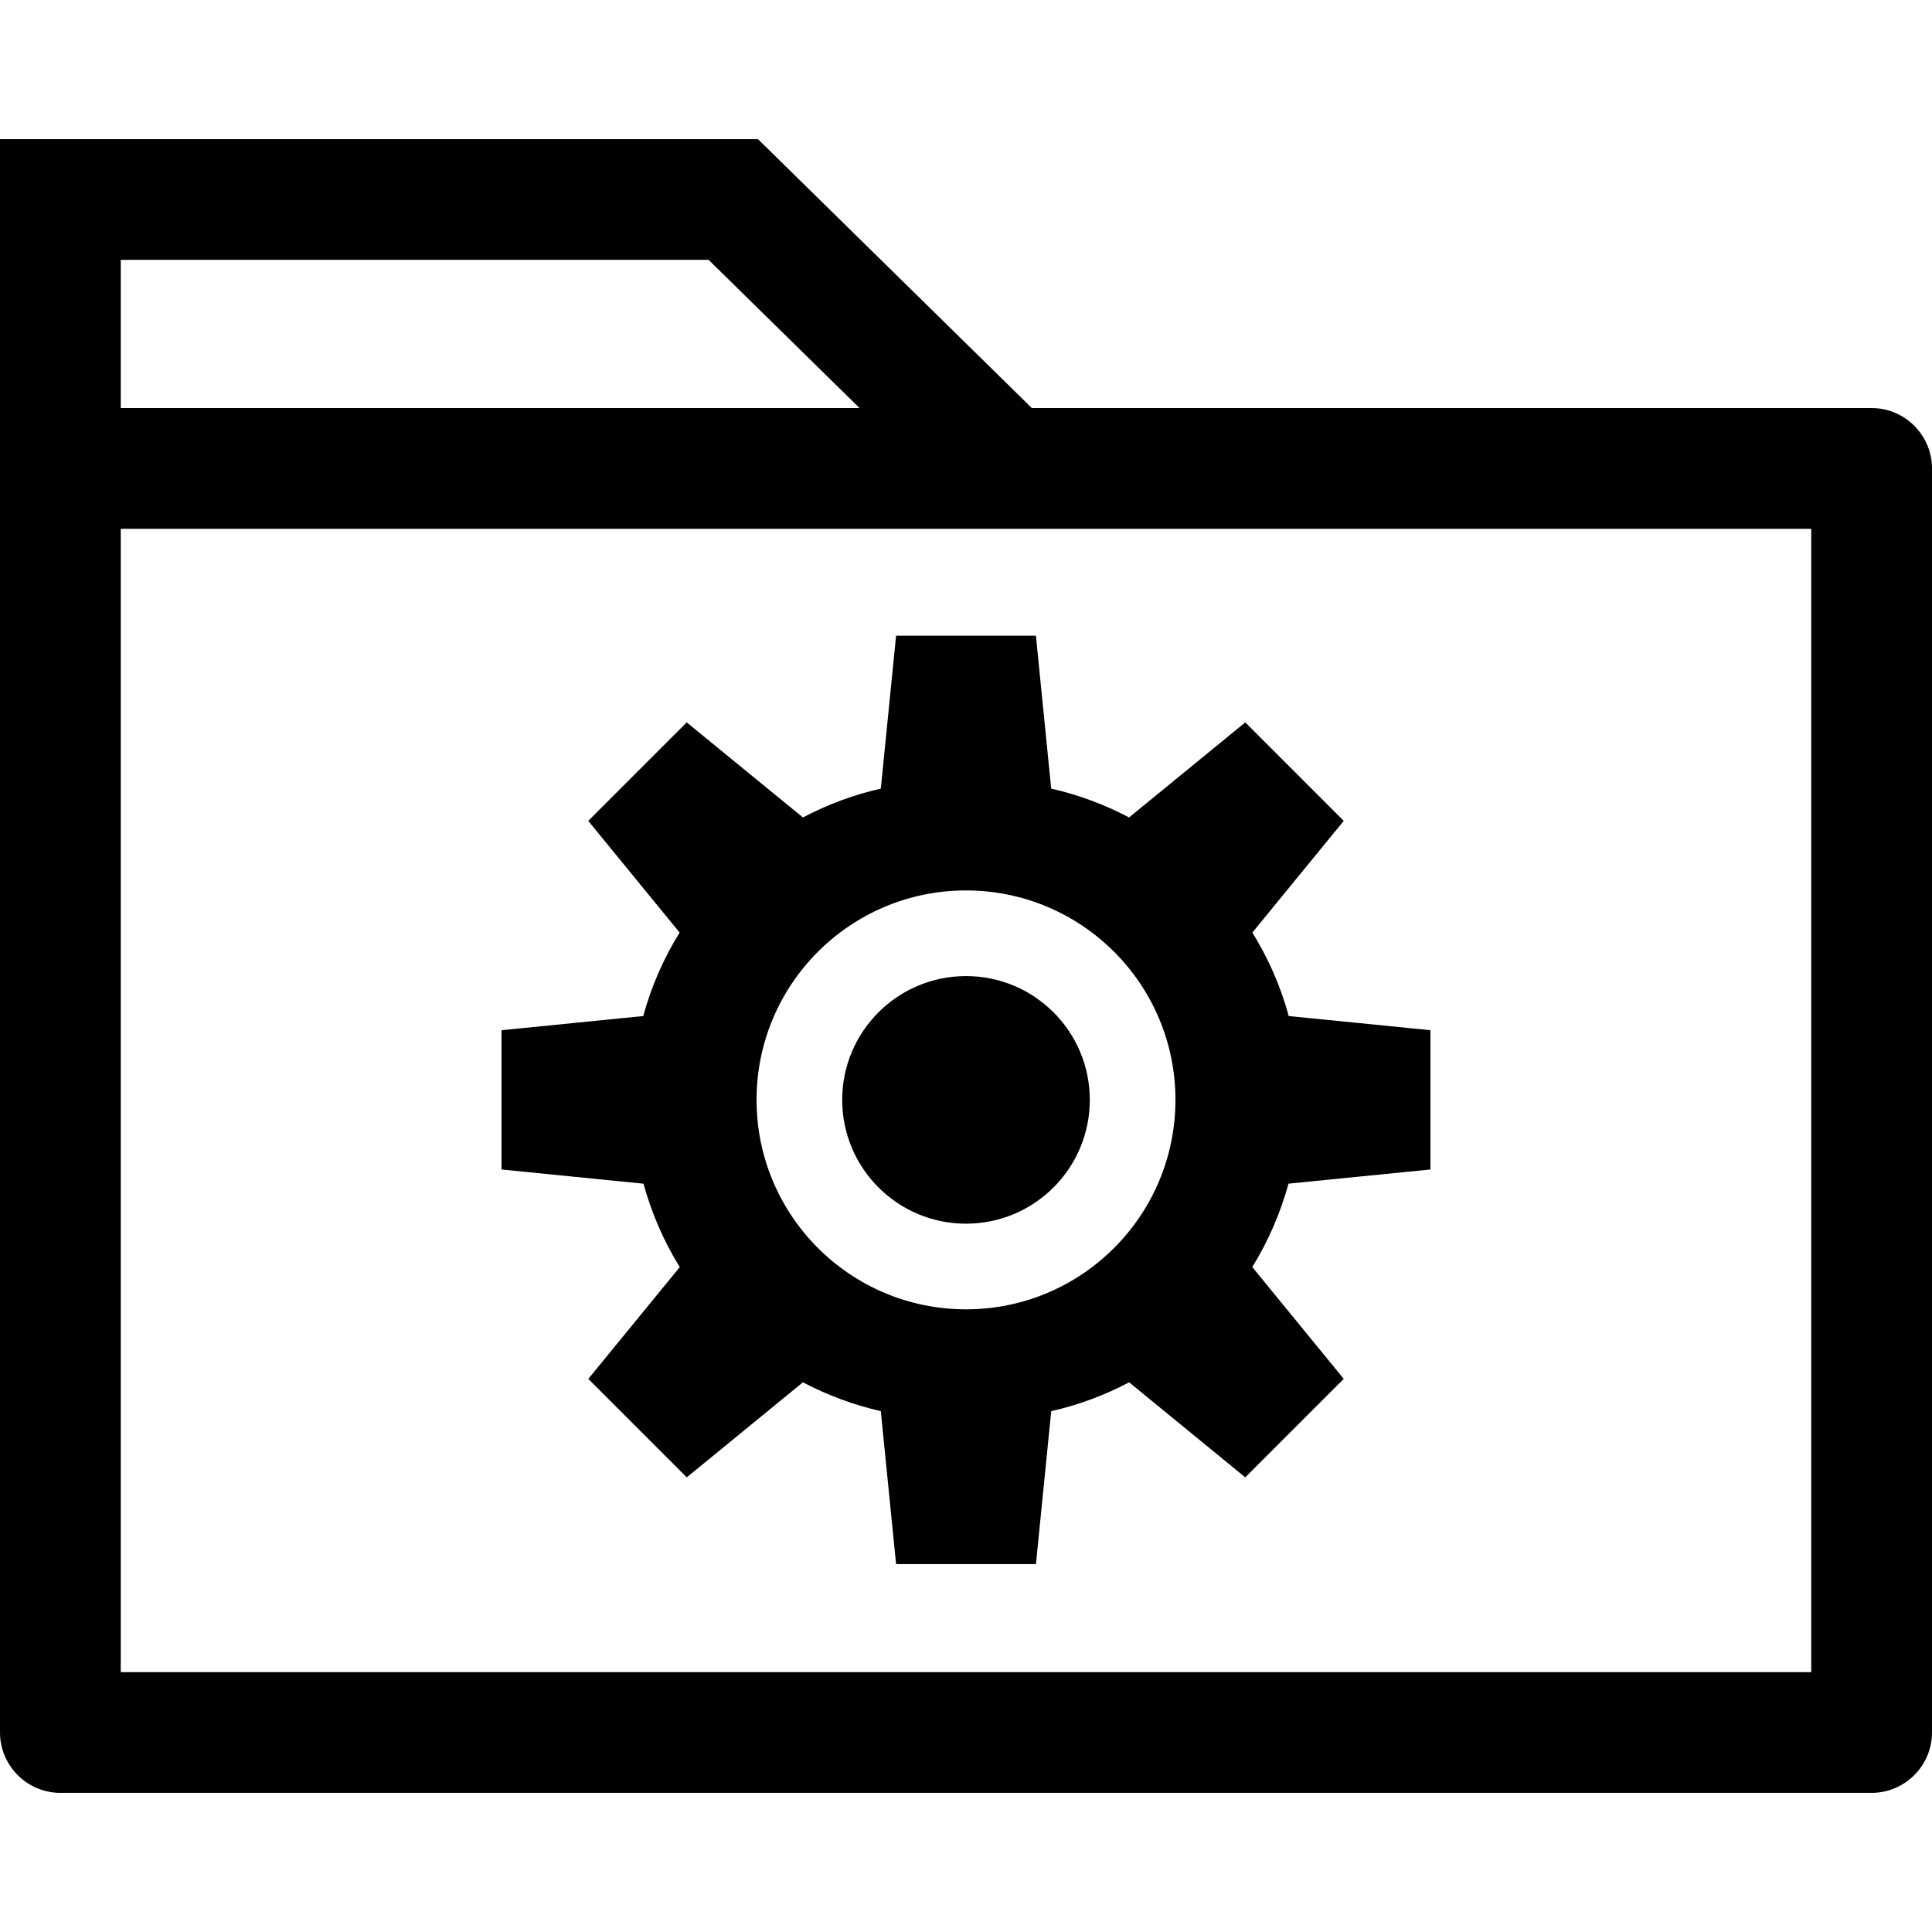
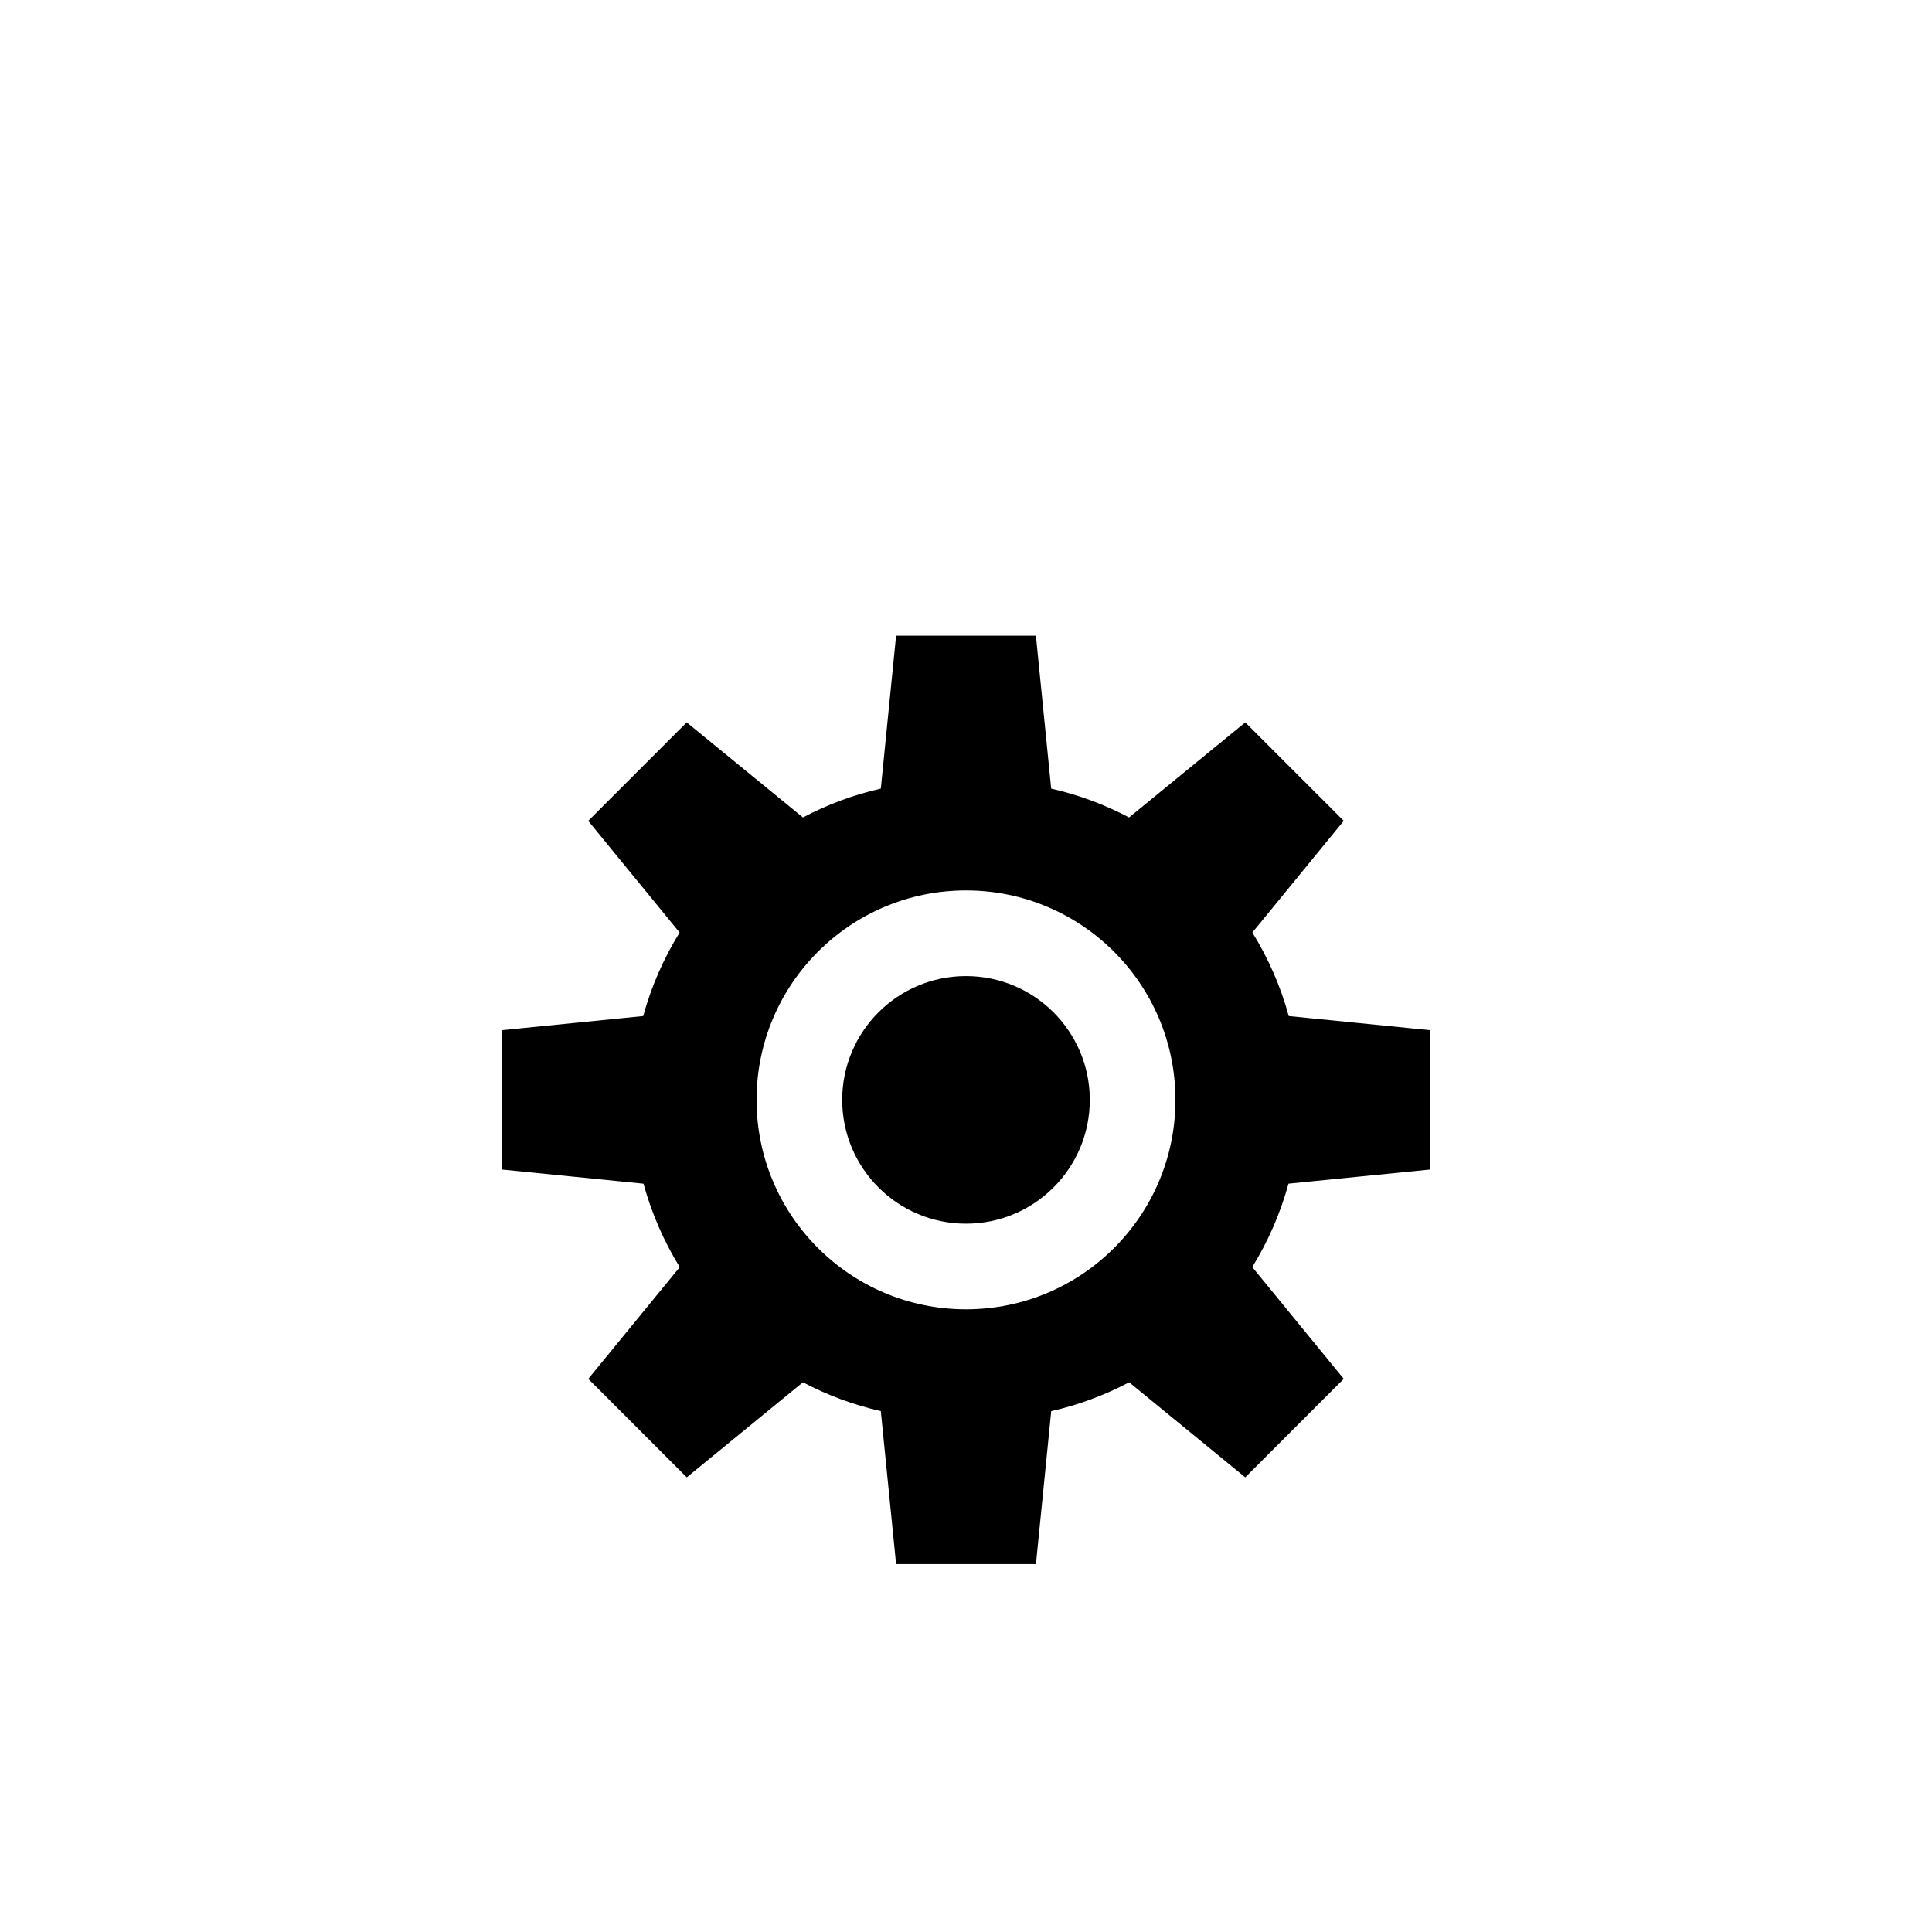
<svg xmlns="http://www.w3.org/2000/svg" fill="#000000" height="800px" width="800px" version="1.1" id="Layer_1" viewBox="0 0 512 512" xml:space="preserve">
  <g>
    <g>
-       <path d="M496,108.136H273.448l-72.576-71.264H0v87.264v35.488v299.504c0,8.8,7.2,16,16,16h480c8.8,0,16-7.2,16-16V124.136    C512,115.336,504.8,108.136,496,108.136z M32,68.872h155.8l39.984,39.264H32V68.872z M480,443.128H32V159.624v-19.488h448V443.128    z" />
-     </g>
+       </g>
  </g>
  <g>
    <g>
      <circle cx="256" cy="291.48" r="32.808" />
    </g>
  </g>
  <g>
    <g>
      <path d="M379.08,309.928v-36.912l-37.552-3.752c-2.144-7.904-5.432-15.328-9.64-22.128l24.216-29.6l-26.096-26.096l-30.792,25.192    c-6.44-3.392-13.36-6-20.64-7.64l-4.048-40.528H256.08h-0.152h-18.456l-4.048,40.528c-7.288,1.64-14.2,4.248-20.64,7.64    l-30.8-25.192l-26.096,26.096l24.216,29.6c-4.2,6.8-7.496,14.232-9.64,22.128l-37.552,3.752v36.912l37.616,3.76    c2.168,7.88,5.408,15.312,9.616,22.112l-24.24,29.616L182,391.512l30.776-25.184c6.44,3.384,13.36,5.984,20.648,7.64l4.048,40.528    h18.456h0.152h18.456l4.048-40.528c7.288-1.64,14.208-4.248,20.648-7.64l30.776,25.184l26.096-26.096l-24.24-29.632    c4.192-6.784,7.44-14.224,9.608-22.104L379.08,309.928z M256,346.984c-30.656,0-55.504-24.856-55.504-55.504    s24.848-55.504,55.504-55.504s55.504,24.856,55.504,55.504S286.656,346.984,256,346.984z" />
    </g>
  </g>
</svg>